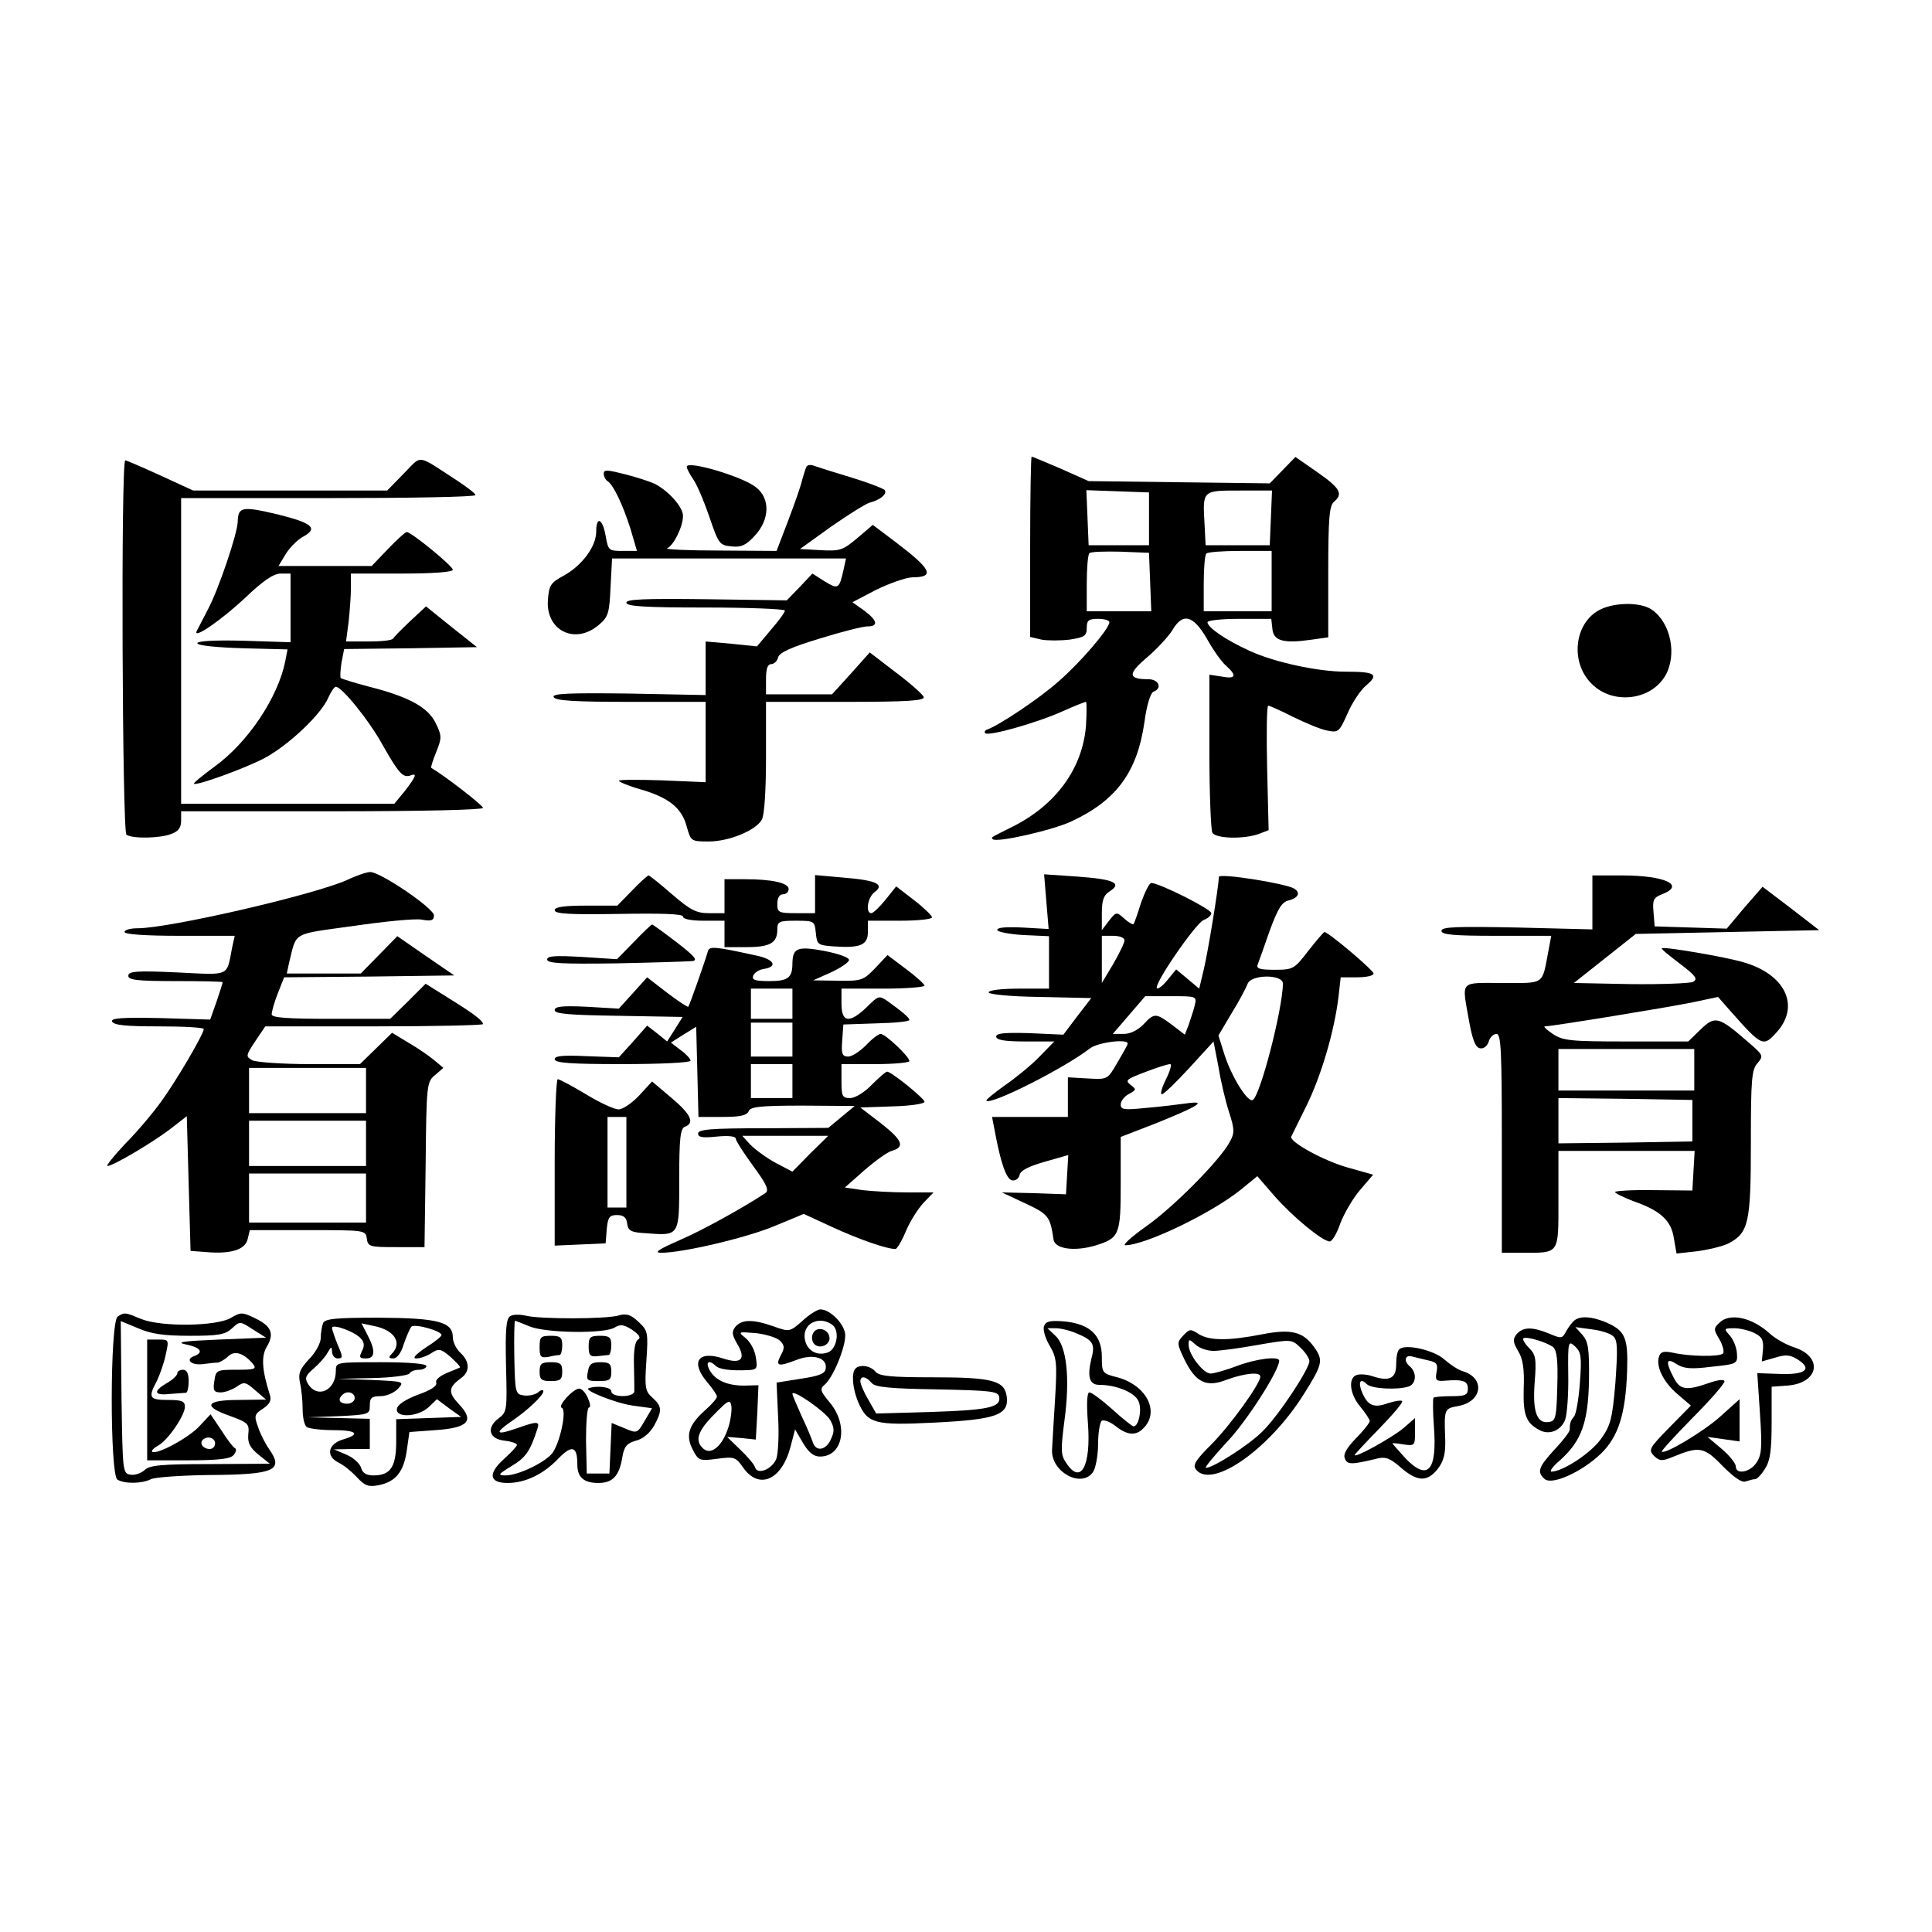
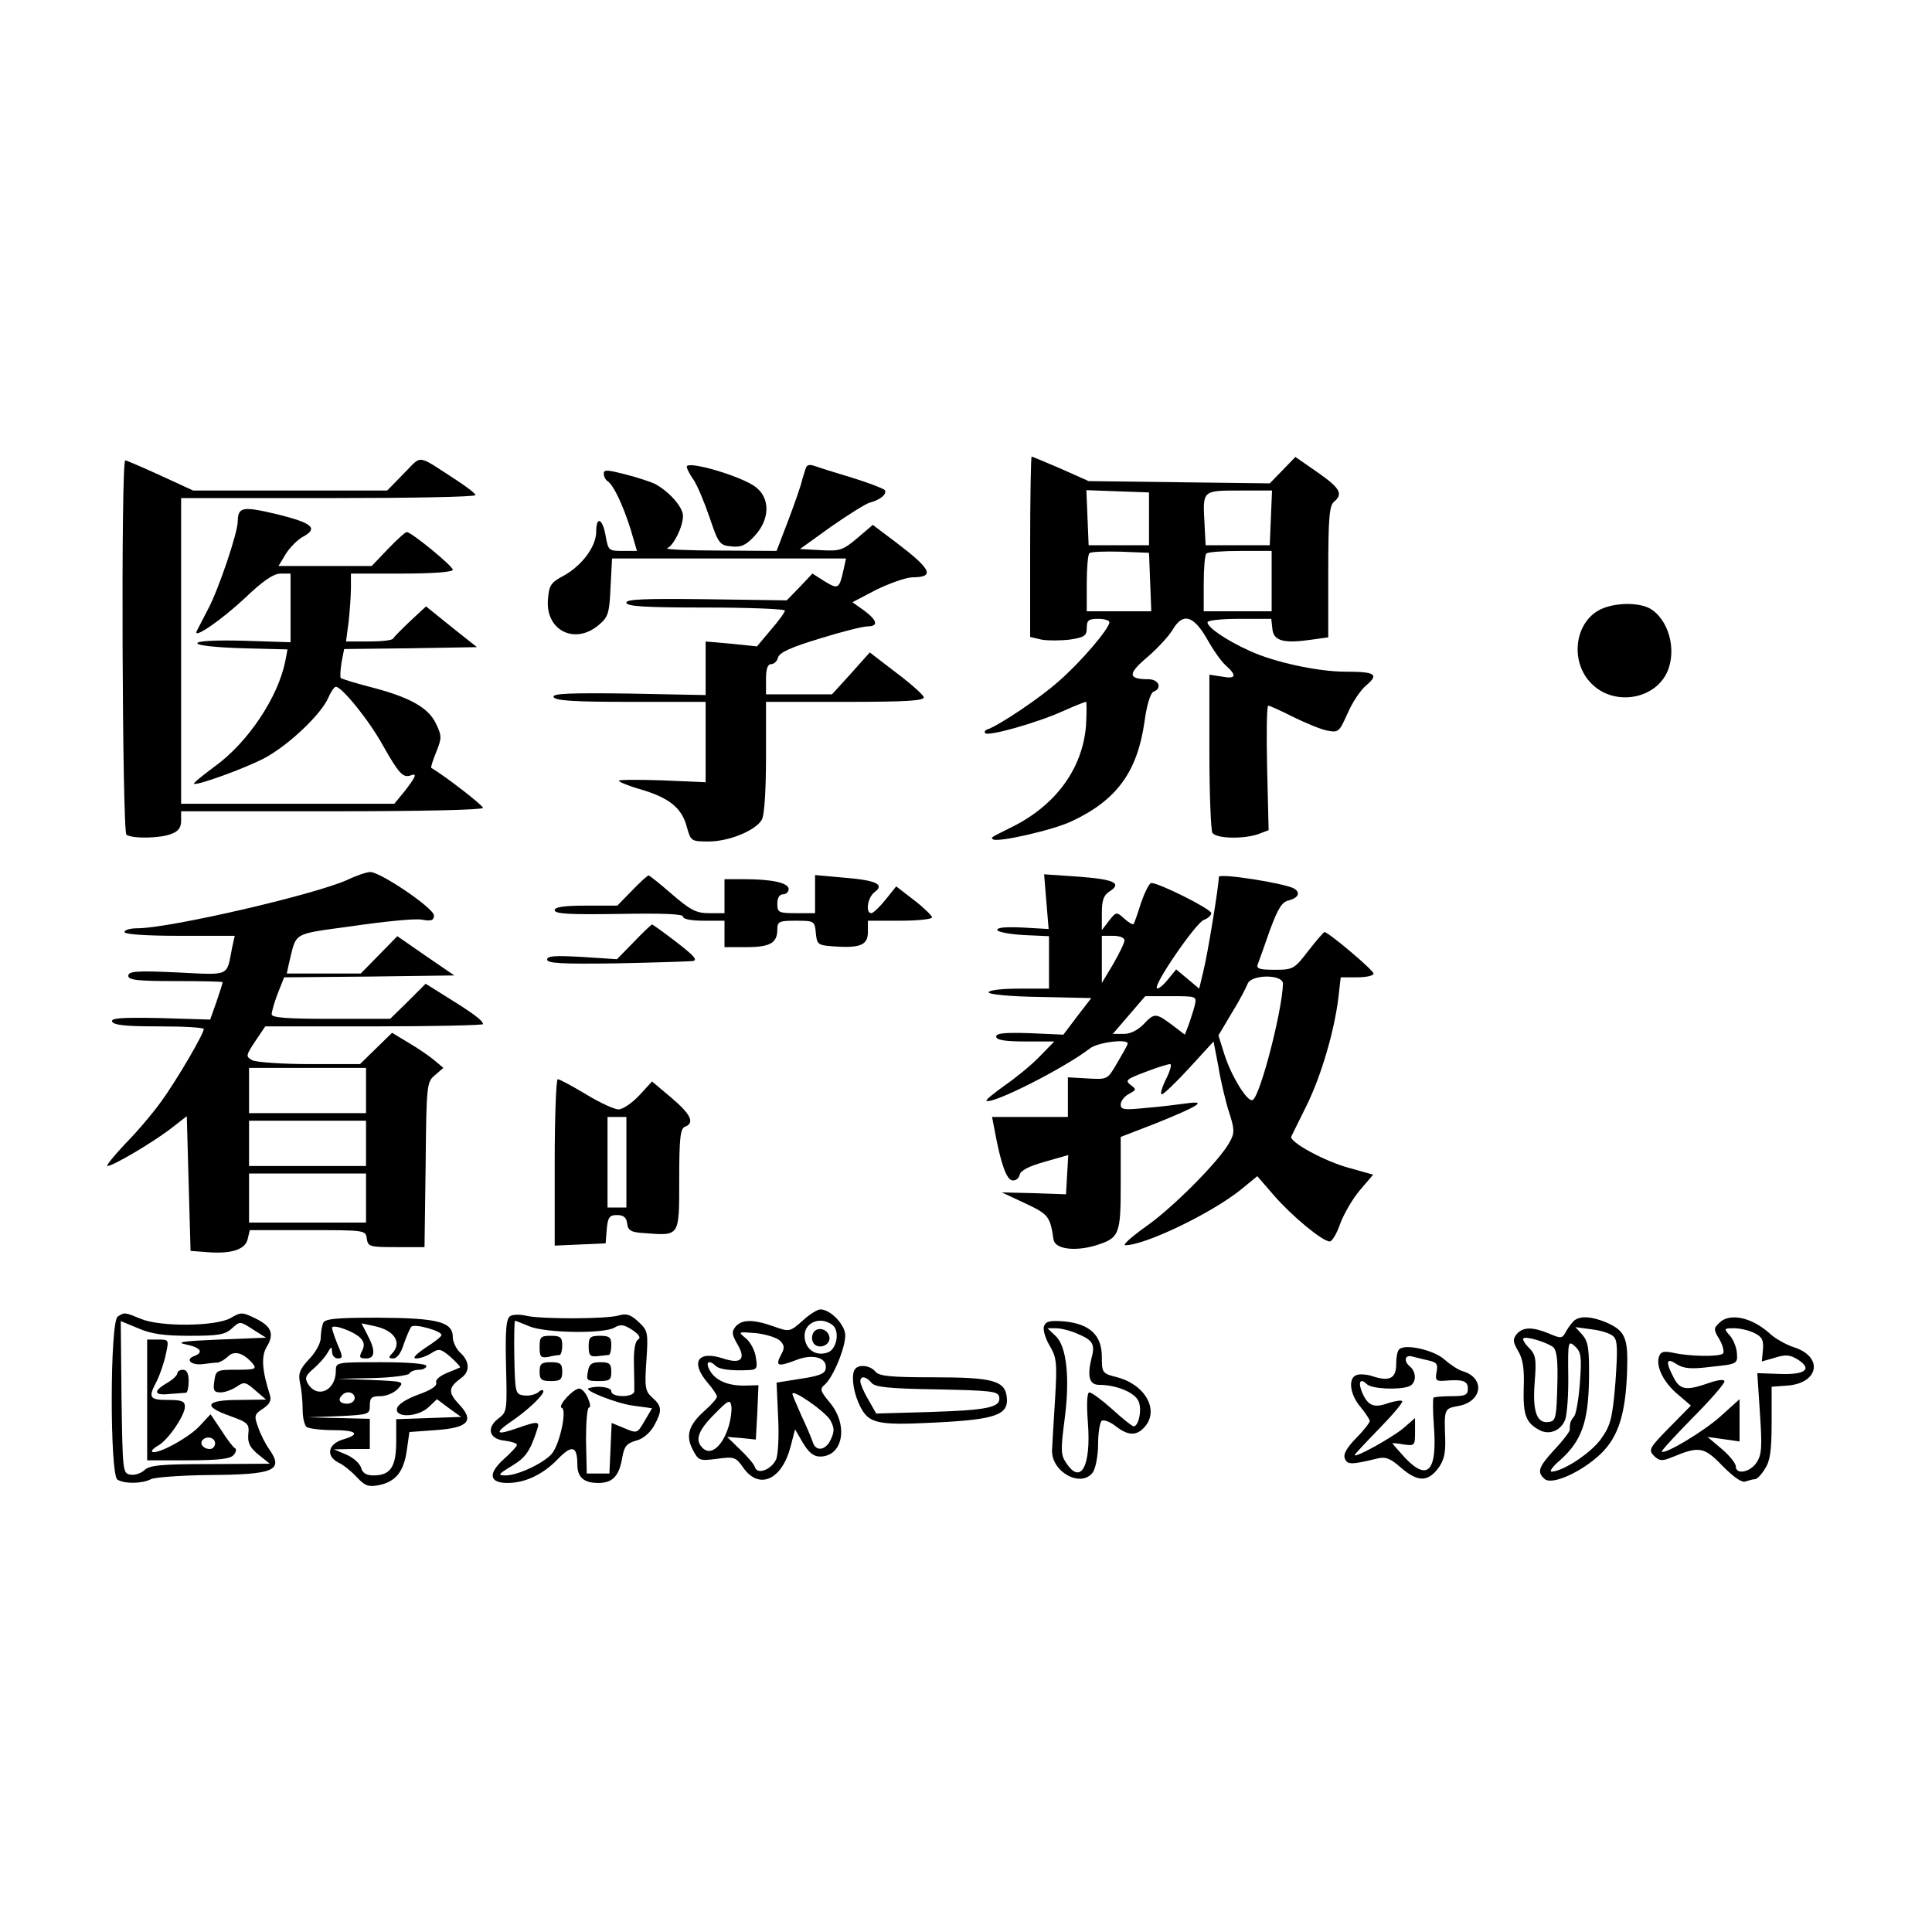
<svg xmlns="http://www.w3.org/2000/svg" version="1.0" width="512pt" height="512pt" viewBox="0 0 512 512" preserveAspectRatio="xMidYMid meet">
  <g transform="translate(0,512) scale(0.1,-0.1)" fill="#000000" stroke="none">
    <path d="M1070 3865 l-44 -45 -257 0 -257 0 -87 40 c-48 22 -90 40 -93 40 -12 0 -8 -984 3 -992 15 -11 89 -10 119 2 19 7 26 17 26 35 l0 25 400 0 c246 0 400 4 400 9 0 7 -104 87 -137 106 -2 1 4 20 13 42 15 37 15 43 -1 76 -20 42 -70 70 -176 97 -39 10 -73 21 -76 23 -2 3 -1 21 2 41 l7 36 176 2 176 3 -68 54 -67 54 -42 -39 c-23 -22 -43 -42 -45 -46 -2 -5 -31 -8 -64 -8 l-61 0 7 53 c3 28 6 69 6 90 l0 37 135 0 c82 0 135 4 135 10 0 10 -110 100 -122 100 -4 0 -26 -20 -50 -45 l-43 -45 -123 0 -124 0 20 33 c11 17 31 37 44 44 43 23 26 37 -67 60 -93 22 -104 20 -105 -19 0 -30 -51 -181 -79 -233 -14 -27 -28 -54 -30 -58 -9 -22 67 31 128 88 48 46 76 65 95 65 l26 0 0 -91 0 -91 -125 4 c-80 2 -124 -1 -122 -7 2 -6 54 -11 122 -13 l117 -3 -6 -31 c-19 -96 -99 -216 -188 -280 -31 -23 -56 -43 -54 -45 6 -6 134 40 187 68 64 34 151 117 169 160 7 16 16 29 20 29 16 0 89 -90 125 -156 42 -74 53 -86 73 -79 18 7 15 -2 -15 -41 l-28 -34 -282 0 -283 0 0 405 0 405 390 0 c215 0 390 3 390 8 0 4 -22 21 -48 38 -111 72 -92 69 -142 19z" />
    <path d="M2730 3671 l0 -239 30 -7 c16 -3 49 -3 75 0 39 6 45 10 45 31 0 20 5 24 30 24 17 0 30 -4 30 -9 0 -17 -78 -108 -135 -157 -49 -44 -157 -116 -188 -127 -7 -2 -9 -7 -6 -10 8 -9 136 27 205 58 31 14 59 25 62 25 2 0 2 -28 0 -63 -9 -113 -79 -210 -195 -268 -60 -30 -57 -28 -52 -33 10 -10 160 24 210 48 119 56 173 131 192 263 6 45 16 77 24 80 24 9 14 33 -14 33 -54 0 -55 14 -3 58 27 23 57 56 67 72 27 47 55 40 91 -22 16 -29 39 -62 51 -72 30 -27 26 -36 -11 -29 l-33 5 0 -204 c0 -111 4 -209 8 -215 10 -16 85 -17 123 -3 l26 10 -4 165 c-2 91 -1 165 3 165 3 0 33 -13 66 -30 33 -16 73 -33 90 -36 30 -6 32 -4 54 45 12 28 34 62 50 75 34 29 24 36 -56 36 -72 0 -188 25 -253 55 -62 28 -112 62 -112 76 0 5 38 9 84 9 l85 0 3 -27 c3 -32 31 -39 105 -28 l43 6 0 173 c0 142 3 176 15 186 25 21 17 36 -43 78 l-59 41 -34 -35 -34 -35 -240 3 -240 3 -74 33 c-40 17 -75 32 -77 32 -2 0 -4 -108 -4 -239z m315 74 l0 -70 -80 0 -80 0 -3 73 -3 73 83 -3 83 -3 0 -70z m323 3 l-3 -73 -85 0 -85 0 -3 59 c-5 87 -5 86 93 86 l86 0 -3 -72z m-320 -170 l3 -78 -86 0 -85 0 0 73 c0 41 3 77 7 81 4 4 41 5 83 4 l75 -3 3 -77z m322 2 l0 -80 -90 0 -90 0 0 73 c0 41 3 77 7 80 3 4 44 7 90 7 l83 0 0 -80z" />
    <path d="M1820 3883 c0 -5 8 -20 17 -33 10 -14 29 -59 43 -100 24 -71 27 -75 58 -78 26 -3 39 3 62 28 40 43 42 99 3 129 -35 28 -183 72 -183 54z" />
    <path d="M2137 3883 c-2 -4 -7 -20 -11 -34 -3 -15 -20 -63 -37 -108 l-31 -81 -151 1 c-84 0 -146 3 -139 6 17 7 42 57 42 86 0 23 -37 65 -75 85 -11 5 -46 17 -78 25 -47 12 -57 13 -57 2 0 -8 5 -17 10 -20 16 -10 41 -64 61 -127 l17 -58 -38 0 c-37 0 -38 1 -45 40 -8 46 -25 54 -25 11 0 -39 -37 -89 -85 -116 -36 -19 -40 -26 -43 -65 -6 -81 72 -120 135 -66 25 21 28 31 31 100 l4 76 310 0 310 0 -7 -32 c-11 -49 -14 -50 -49 -29 l-33 21 -34 -36 -34 -35 -213 3 c-165 2 -212 0 -212 -9 0 -10 49 -13 210 -13 116 0 210 -4 210 -8 0 -5 -17 -28 -37 -51 l-37 -44 -68 7 -68 6 0 -71 0 -71 -204 4 c-160 2 -202 0 -199 -9 4 -10 54 -13 204 -13 l199 0 0 -106 0 -107 -115 5 c-63 2 -115 2 -115 -1 0 -3 26 -14 58 -23 75 -22 109 -49 122 -99 11 -38 11 -39 58 -39 55 0 126 30 141 58 7 12 11 81 11 166 l0 146 211 0 c164 0 210 3 207 13 -2 6 -35 36 -74 65 l-69 53 -50 -56 -50 -55 -87 0 -88 0 0 40 c0 27 4 40 14 40 7 0 16 8 18 18 4 13 35 27 111 50 58 18 114 32 126 32 30 0 26 16 -9 42 l-31 22 63 33 c35 17 77 32 95 33 62 0 52 21 -43 93 l-61 46 -41 -35 c-38 -32 -46 -35 -97 -32 l-55 3 82 59 c46 32 92 61 103 64 27 7 46 22 40 33 -3 4 -44 20 -90 34 -47 14 -91 28 -99 31 -8 3 -16 2 -19 -3z" />
    <path d="M4234 3501 c-63 -38 -72 -138 -16 -193 55 -56 156 -45 195 21 32 55 15 140 -35 175 -31 22 -106 20 -144 -3z" />
    <path d="M920 2788 c-90 -40 -472 -128 -555 -128 -19 0 -35 -4 -35 -10 0 -6 55 -10 146 -10 l146 0 -7 -32 c-15 -77 -3 -72 -146 -65 -108 5 -129 3 -129 -9 0 -11 23 -14 125 -14 69 0 125 -1 125 -3 0 -2 -7 -25 -16 -51 l-17 -48 -132 4 c-103 2 -131 0 -128 -9 4 -10 38 -13 124 -13 65 0 119 -3 119 -7 0 -13 -72 -136 -112 -191 -22 -31 -66 -83 -97 -114 -30 -32 -51 -58 -46 -58 14 0 116 60 165 97 l45 35 5 -179 5 -178 40 -3 c66 -6 104 6 111 33 l6 25 153 0 c152 0 154 0 157 -22 3 -22 8 -23 78 -23 l75 0 3 219 c2 212 3 219 25 237 l22 19 -25 21 c-13 11 -44 32 -68 46 l-43 26 -43 -42 -42 -41 -133 0 c-73 0 -141 5 -152 10 -18 10 -18 12 7 50 l27 40 288 0 c159 0 289 3 289 6 0 9 -25 28 -93 70 l-59 37 -47 -47 -47 -46 -157 0 c-117 0 -157 3 -157 12 0 7 7 32 16 55 l17 43 225 2 226 3 -76 52 -75 52 -49 -50 -48 -49 -98 0 -98 0 6 28 c21 84 5 75 170 98 82 12 163 20 181 17 26 -5 33 -2 33 11 0 19 -143 116 -169 115 -9 0 -36 -9 -61 -21z m50 -558 l0 -60 -155 0 -155 0 0 60 0 60 155 0 155 0 0 -60z m0 -140 l0 -60 -155 0 -155 0 0 60 0 60 155 0 155 0 0 -60z m0 -145 l0 -65 -155 0 -155 0 0 65 0 65 155 0 155 0 0 -65z" />
    <path d="M3230 2796 c0 -24 -30 -207 -41 -250 l-11 -46 -31 26 -30 25 -23 -28 c-12 -15 -25 -25 -28 -22 -10 9 103 173 124 181 11 4 20 12 20 18 0 11 -138 80 -159 80 -5 0 -17 -24 -27 -52 -9 -29 -18 -55 -20 -57 -2 -2 -13 4 -25 15 -20 18 -21 18 -40 -6 l-19 -25 0 45 c0 35 5 48 21 58 34 22 10 32 -86 39 l-88 6 6 -73 6 -72 -70 4 c-45 2 -68 0 -66 -7 2 -5 34 -11 70 -13 l67 -3 0 -69 0 -70 -80 0 c-45 0 -80 -4 -80 -10 0 -5 56 -11 136 -12 l136 -3 -37 -48 -37 -49 -89 4 c-66 2 -89 0 -89 -9 0 -9 22 -13 77 -13 l77 0 -39 -40 c-22 -23 -64 -57 -93 -77 -28 -20 -50 -38 -48 -40 12 -12 205 85 275 139 23 17 106 26 99 11 -1 -5 -14 -27 -28 -51 -25 -43 -25 -43 -78 -40 l-52 3 0 -52 0 -53 -100 0 -101 0 7 -36 c16 -87 31 -129 46 -132 9 -2 18 5 20 14 2 12 24 23 66 35 l63 18 -3 -52 -3 -52 -85 3 -85 2 62 -29 c62 -29 66 -35 75 -96 4 -25 55 -32 110 -16 65 20 68 28 68 165 l0 123 93 36 c114 46 138 61 82 53 -22 -3 -70 -9 -107 -12 -59 -6 -68 -5 -68 9 0 9 10 22 22 28 20 11 20 12 4 24 -15 12 -11 15 39 34 31 12 60 21 66 21 5 0 0 -18 -11 -40 -11 -22 -16 -40 -11 -40 5 0 38 32 73 70 l64 70 13 -67 c6 -38 19 -92 28 -120 15 -46 15 -56 2 -79 -25 -48 -151 -175 -223 -225 -38 -27 -62 -49 -54 -49 53 0 229 85 306 147 l44 36 45 -52 c48 -55 128 -121 147 -121 6 0 19 21 28 48 10 26 33 66 52 88 l35 41 -64 18 c-64 17 -159 69 -153 83 2 4 20 41 41 83 39 80 73 196 84 286 l6 53 43 0 c24 0 44 4 44 10 0 9 -120 110 -130 110 -3 -1 -22 -23 -43 -50 -37 -48 -40 -50 -89 -50 -40 0 -49 3 -45 14 3 8 18 49 32 90 22 59 32 76 51 80 25 7 31 20 14 31 -23 14 -200 42 -200 31z m-250 -168 c0 -7 -14 -35 -30 -63 l-30 -50 0 63 0 62 30 0 c17 0 30 -5 30 -12z m420 -115 c-2 -72 -60 -296 -80 -308 -13 -8 -56 61 -75 120 l-16 51 35 59 c20 32 38 67 42 77 8 26 94 27 94 1z m-234 -58 c-3 -13 -11 -36 -16 -51 l-10 -26 -34 26 c-43 32 -47 32 -76 1 -15 -15 -34 -25 -52 -25 l-29 0 43 50 43 50 69 0 c67 0 68 0 62 -25z" />
    <path d="M1675 2760 l-39 -40 -83 0 c-60 0 -83 -4 -83 -12 0 -10 39 -12 170 -10 116 2 170 0 170 -7 0 -7 23 -11 55 -11 l55 0 0 -35 0 -35 58 0 c63 0 82 11 82 47 0 21 5 23 49 23 49 0 50 -1 53 -32 3 -31 5 -33 47 -36 70 -5 91 3 91 38 l0 30 85 0 c47 0 85 4 85 9 0 4 -21 25 -47 45 l-48 37 -28 -35 c-16 -20 -33 -36 -38 -36 -16 0 -10 42 9 56 27 20 5 31 -80 38 l-78 7 0 -51 0 -50 -50 0 c-47 0 -50 2 -50 25 0 16 6 25 15 25 8 0 15 6 15 14 0 16 -43 26 -116 26 l-54 0 0 -45 0 -45 -41 0 c-34 0 -49 8 -98 50 -32 28 -60 50 -62 50 -3 0 -23 -18 -44 -40z" />
-     <path d="M4220 2729 l0 -72 -200 5 c-161 3 -200 2 -200 -9 0 -10 32 -13 145 -13 l146 0 -7 -37 c-18 -95 -8 -88 -122 -88 -116 0 -108 9 -89 -100 9 -50 17 -71 29 -73 9 -2 19 5 23 17 3 12 13 21 21 21 12 0 14 -45 14 -290 l0 -290 53 0 c101 0 97 -6 97 141 l0 129 181 0 180 0 -3 -52 -3 -53 -102 1 c-57 1 -103 -2 -103 -5 0 -3 22 -14 48 -24 72 -25 101 -51 108 -99 l7 -40 54 6 c30 4 68 13 84 21 53 28 59 54 59 266 0 169 2 195 18 212 16 19 15 21 -27 57 -76 66 -86 69 -124 32 l-33 -32 -164 0 c-148 0 -168 2 -195 20 -16 11 -26 20 -21 20 18 0 331 51 393 64 l66 14 36 -41 c79 -89 84 -92 118 -54 65 70 25 155 -87 187 -47 14 -211 42 -216 37 -2 -2 20 -20 48 -41 42 -32 48 -40 35 -48 -9 -4 -84 -7 -166 -6 l-150 3 82 65 82 65 243 5 243 5 -75 58 -75 57 -48 -55 -47 -56 -96 3 -95 3 -3 38 c-3 32 0 38 22 47 64 24 9 50 -105 50 l-79 0 0 -71z m270 -444 l0 -55 -180 0 -180 0 0 55 0 55 180 0 180 0 0 -55z m-5 -135 l0 -55 -177 -3 -178 -2 0 60 0 60 178 -2 177 -3 0 -55z" />
    <path d="M1680 2624 l-45 -46 -92 6 c-72 4 -93 3 -93 -7 0 -10 40 -12 183 -10 100 2 191 5 202 6 15 2 6 13 -42 50 -34 26 -63 47 -65 47 -2 0 -24 -21 -48 -46z" />
-     <path d="M1876 2599 c-9 -31 -49 -144 -52 -147 -1 -2 -27 15 -56 37 l-53 41 -37 -41 -38 -42 -85 5 c-65 3 -85 1 -85 -9 0 -10 39 -13 170 -15 l169 -3 -20 -32 -21 -33 -26 21 -27 21 -37 -42 -38 -42 -85 3 c-63 3 -85 1 -85 -8 0 -10 43 -13 180 -13 102 0 180 4 180 9 0 5 -12 18 -26 28 l-26 20 33 21 34 21 3 -119 3 -120 63 0 c48 0 65 4 70 15 4 12 30 15 143 15 l138 -1 -35 -29 -35 -29 -172 -1 c-139 0 -173 -3 -173 -14 0 -10 12 -12 50 -8 30 3 50 1 50 -6 0 -5 21 -38 46 -72 36 -49 43 -65 32 -72 -56 -37 -165 -98 -228 -125 -55 -24 -68 -33 -48 -33 58 0 227 40 301 71 l77 32 78 -36 c68 -31 141 -57 165 -57 4 0 17 21 28 48 11 26 32 59 47 75 l26 27 -71 0 c-38 0 -91 3 -117 6 l-47 7 52 46 c29 25 61 48 72 51 36 10 29 28 -27 72 l-56 43 85 3 c47 1 85 7 85 12 0 9 -88 80 -99 80 -4 0 -22 -16 -41 -35 -19 -20 -44 -35 -57 -35 -21 0 -23 5 -23 45 l0 45 90 0 c50 0 90 4 90 8 0 12 -64 72 -76 72 -6 0 -23 -13 -39 -30 -16 -16 -37 -30 -47 -30 -16 0 -19 7 -16 43 l3 42 88 3 c48 1 87 5 87 9 0 6 -19 22 -58 50 -22 15 -24 15 -55 -16 -46 -44 -67 -41 -67 9 l0 40 110 0 c61 0 110 4 110 8 0 4 -22 24 -49 44 l-49 37 -33 -35 c-31 -32 -36 -34 -98 -33 l-66 1 47 21 c26 12 48 27 48 33 0 7 -30 17 -66 24 -70 13 -83 8 -84 -32 0 -39 -11 -48 -61 -48 -38 0 -47 3 -43 14 3 8 15 16 27 18 40 6 29 26 -20 36 -110 24 -123 25 -127 11z m224 -139 l0 -40 -55 0 -55 0 0 40 0 40 55 0 55 0 0 -40z m0 -95 l0 -45 -55 0 -55 0 0 45 0 45 55 0 55 0 0 -45z m0 -110 l0 -45 -55 0 -55 0 0 45 0 45 55 0 55 0 0 -45z m47 -192 l-47 -48 -44 23 c-24 13 -54 35 -67 48 l-22 24 114 0 114 0 -48 -47z" />
    <path d="M1470 2040 l0 -221 68 3 67 3 3 38 c3 31 7 37 27 37 17 0 25 -6 27 -22 2 -19 10 -24 47 -26 93 -7 91 -10 91 142 0 110 3 135 15 140 27 10 16 33 -36 77 l-51 43 -34 -37 c-19 -20 -43 -37 -55 -37 -11 0 -50 18 -86 40 -37 22 -70 40 -75 40 -4 0 -8 -99 -8 -220z m190 0 l0 -120 -25 0 -25 0 0 120 0 120 25 0 25 0 0 -120z" />
    <path d="M2127 1620 c-34 -30 -35 -30 -77 -15 -54 19 -84 19 -101 -1 -10 -13 -10 -20 5 -46 24 -40 10 -54 -38 -38 -67 22 -87 -10 -41 -64 14 -16 25 -33 25 -37 0 -5 -14 -21 -31 -36 -44 -39 -53 -67 -33 -105 15 -29 18 -30 64 -24 46 6 50 5 70 -24 42 -59 102 -32 125 56 l12 46 21 -36 c15 -25 28 -36 45 -36 61 0 76 82 27 142 -26 31 -28 37 -15 48 22 18 55 97 55 131 0 28 -39 69 -66 69 -7 0 -29 -13 -47 -30z m83 -15 c15 -19 6 -61 -16 -69 -27 -10 -53 3 -60 30 -8 30 11 54 41 54 12 0 28 -7 35 -15z m-143 -38 c12 -12 13 -19 3 -37 -16 -30 -9 -33 38 -15 46 19 86 7 80 -23 -2 -13 -20 -19 -67 -26 l-63 -10 4 -90 c3 -50 0 -101 -5 -113 -12 -27 -49 -42 -56 -22 -2 8 -20 29 -39 47 l-35 34 38 -3 38 -4 4 72 3 72 -38 -1 c-45 0 -77 14 -92 42 -11 21 -1 27 16 11 9 -10 40 -14 86 -12 24 1 26 4 21 34 -2 17 -14 40 -26 50 -22 18 -22 18 27 14 26 -3 55 -12 63 -20z m133 -210 c11 -20 12 -30 2 -51 -13 -30 -40 -34 -48 -8 -3 9 -16 41 -30 70 -13 29 -24 55 -24 58 0 14 86 -46 100 -69z m-269 -17 c-15 -50 -45 -77 -66 -60 -25 21 -17 47 28 92 36 37 42 40 45 23 2 -10 -1 -35 -7 -55z" />
    <path d="M2154 1585 c-4 -9 -2 -21 4 -27 15 -15 44 -1 40 19 -4 23 -36 29 -44 8z" />
    <path d="M312 1631 c-21 -13 -21 -419 -1 -432 19 -12 66 -11 89 1 10 5 78 10 151 11 177 1 202 12 162 69 -10 14 -23 40 -29 58 -11 30 -10 34 13 49 18 12 23 22 18 37 -21 66 -23 102 -8 127 21 35 12 55 -32 76 -33 16 -37 16 -64 0 -38 -22 -186 -24 -238 -2 -41 17 -43 18 -61 6z m191 -51 c76 0 94 3 112 20 21 19 21 19 55 -3 l35 -22 -125 -5 c-96 -4 -116 -7 -87 -13 39 -8 48 -21 21 -31 -24 -9 -7 -25 24 -21 15 2 32 4 39 4 6 1 19 8 27 16 17 17 41 10 66 -19 11 -14 6 -16 -43 -16 -53 0 -55 -1 -59 -30 -4 -25 -1 -30 17 -30 11 0 30 7 42 15 20 14 24 13 50 -10 l28 -24 -72 -1 c-89 0 -97 -17 -22 -43 47 -17 50 -21 47 -48 -2 -23 4 -35 27 -54 l30 -24 -158 -1 c-130 0 -161 -3 -174 -16 -9 -8 -25 -14 -37 -12 -21 3 -21 8 -24 205 l-2 202 46 -19 c34 -15 68 -20 137 -20z" />
    <path d="M390 1410 l0 -160 109 0 c81 0 112 4 120 14 7 8 8 16 4 18 -4 1 -21 23 -36 47 l-29 43 -29 -31 c-28 -31 -115 -78 -126 -68 -2 3 5 10 16 16 26 14 71 80 71 103 0 15 -9 18 -45 18 -49 0 -53 6 -30 49 8 16 19 47 24 70 9 41 9 41 -20 41 l-29 0 0 -160z m180 -115 c0 -8 -6 -15 -14 -15 -17 0 -28 14 -19 24 12 12 33 6 33 -9z" />
    <path d="M470 1481 c0 -6 -13 -18 -29 -27 -37 -22 -32 -33 11 -28 18 1 36 3 41 3 4 1 7 15 7 31 0 20 -5 30 -15 30 -8 0 -15 -4 -15 -9z" />
    <path d="M1352 1632 c-11 -7 -13 -38 -11 -131 3 -118 3 -123 -20 -140 -33 -25 -25 -55 17 -59 17 -2 32 -7 32 -11 0 -4 -16 -21 -35 -38 -42 -38 -39 -63 10 -63 47 0 95 23 134 64 37 38 51 34 51 -15 0 -34 17 -49 56 -49 38 0 55 19 63 67 5 30 12 38 36 45 18 4 37 20 48 39 22 40 22 52 -4 75 -19 17 -21 26 -16 98 5 75 4 80 -21 103 -20 19 -32 23 -52 17 -33 -10 -207 -10 -245 -1 -16 4 -36 4 -43 -1z m51 -27 c44 -18 199 -20 226 -3 15 9 24 8 46 -6 19 -13 24 -21 16 -26 -8 -4 -12 -29 -11 -66 1 -32 1 -65 1 -71 -1 -17 -61 -17 -61 0 0 11 -37 16 -60 8 -15 -5 73 -40 117 -46 l51 -7 -20 -34 c-19 -33 -20 -33 -53 -19 l-34 14 -3 -67 -3 -67 -30 0 -30 0 -2 88 c0 48 3 87 8 87 5 0 3 11 -3 25 -6 14 -16 25 -23 25 -16 0 -59 -47 -46 -51 14 -6 -6 -98 -27 -122 -22 -25 -90 -57 -122 -57 -22 0 -20 3 16 25 37 22 49 39 68 98 7 21 0 21 -54 2 -54 -19 -61 -14 -18 16 45 30 88 71 88 82 0 5 -7 4 -14 -3 -8 -6 -25 -10 -38 -8 -22 3 -23 7 -25 101 -1 53 0 97 2 97 1 0 19 -7 38 -15z" />
    <path d="M1430 1550 c0 -26 3 -29 23 -26 12 3 25 5 30 5 4 1 7 12 7 26 0 21 -5 25 -30 25 -27 0 -30 -3 -30 -30z" />
    <path d="M1560 1552 c0 -24 4 -28 23 -26 12 1 25 3 30 3 4 1 7 12 7 26 0 21 -5 25 -30 25 -26 0 -30 -4 -30 -28z" />
    <path d="M1430 1485 c0 -21 5 -25 30 -25 25 0 30 4 30 25 0 21 -5 25 -30 25 -25 0 -30 -4 -30 -25z" />
-     <path d="M1558 1485 c-5 -23 -2 -25 28 -25 30 0 34 3 34 25 0 21 -5 25 -29 25 -23 0 -30 -5 -33 -25z" />
+     <path d="M1558 1485 c-5 -23 -2 -25 28 -25 30 0 34 3 34 25 0 21 -5 25 -29 25 -23 0 -30 -5 -33 -25" />
    <path d="M856 1613 c-3 -8 -6 -26 -6 -39 0 -13 -14 -39 -31 -56 -25 -27 -29 -38 -24 -63 4 -16 7 -48 7 -70 0 -22 5 -43 11 -47 7 -4 38 -8 70 -8 63 0 74 -11 25 -25 -39 -12 -45 -44 -11 -61 13 -6 34 -23 48 -38 22 -24 32 -27 58 -22 46 9 67 36 75 92 l7 49 69 5 c88 6 104 25 62 69 -29 31 -28 44 6 69 24 17 23 44 -2 67 -11 10 -20 29 -20 41 0 41 -39 51 -197 52 -116 0 -143 -3 -147 -15z m101 -41 c9 -10 9 -20 2 -33 -8 -16 -6 -19 11 -19 24 0 26 20 4 62 l-16 31 33 -7 c55 -11 76 -45 47 -74 -9 -9 -8 -12 4 -12 10 0 21 14 28 38 7 20 16 41 20 46 9 9 80 -11 80 -22 0 -4 -19 -19 -43 -34 -26 -18 -35 -28 -24 -28 10 0 28 6 40 14 20 13 25 12 51 -10 15 -14 27 -26 25 -28 -2 -1 -18 -8 -36 -15 -18 -8 -30 -18 -27 -25 3 -9 -14 -20 -48 -32 -32 -12 -54 -26 -56 -37 -5 -25 55 -23 84 4 l22 21 32 -24 32 -23 -86 -3 -86 -3 0 -59 c0 -67 -15 -90 -60 -90 -19 0 -29 6 -33 20 -3 11 -20 27 -39 35 l-33 14 48 1 47 0 0 40 0 40 -82 2 -83 2 83 3 c80 4 82 5 82 28 0 21 5 25 28 25 16 0 37 9 47 20 17 19 16 19 -71 23 l-89 3 92 2 c50 1 95 7 98 12 3 6 15 10 26 10 10 0 19 5 19 10 0 6 -47 10 -120 10 -119 0 -120 0 -120 -23 0 -52 -49 -75 -74 -34 -9 15 -6 22 15 40 14 12 31 31 37 42 10 17 11 18 12 3 0 -10 7 -18 15 -18 14 0 14 4 0 36 -8 20 -15 40 -15 45 0 12 63 -11 77 -29z m-17 -157 c0 -8 -9 -15 -20 -15 -20 0 -26 11 -13 23 12 13 33 7 33 -8z" />
    <path d="M4174 1622 c-6 -4 -16 -17 -23 -29 -11 -21 -13 -21 -46 -7 -44 18 -69 18 -86 -2 -10 -13 -10 -20 4 -44 13 -21 17 -48 15 -99 -2 -71 6 -92 42 -111 26 -14 57 -1 68 28 5 15 9 68 8 119 -1 89 0 91 18 75 16 -15 18 -27 13 -95 -3 -43 -10 -83 -15 -90 -10 -12 -12 -18 -12 -36 0 -5 -18 -29 -40 -52 -43 -47 -48 -60 -26 -79 21 -16 99 20 149 68 46 45 65 105 69 218 3 91 -5 108 -59 131 -36 14 -62 16 -79 5z m102 -44 c11 -10 11 -36 5 -122 -8 -96 -13 -114 -38 -149 -26 -37 -100 -86 -131 -87 -7 0 3 14 22 30 57 51 75 100 77 213 1 83 -2 101 -17 119 l-19 21 44 -6 c24 -3 50 -11 57 -19z m-160 -28 c10 -9 13 -36 11 -103 -2 -80 -4 -92 -20 -95 -34 -7 -46 26 -40 104 5 63 3 74 -15 92 -11 11 -18 23 -15 25 6 7 62 -10 79 -23z" />
    <path d="M4556 1614 c-15 -14 -15 -18 1 -44 9 -16 13 -33 9 -37 -9 -9 -88 -8 -132 2 -24 5 -33 3 -37 -9 -10 -26 11 -69 49 -101 l35 -30 -57 -58 c-53 -54 -56 -59 -41 -75 15 -14 21 -15 50 -3 70 29 83 27 132 -24 30 -30 51 -45 61 -41 9 3 20 6 25 6 5 0 17 12 26 27 14 21 18 48 18 123 l0 95 41 3 c85 6 97 77 17 102 -21 7 -49 23 -63 36 -47 43 -107 56 -134 28z m94 -27 c20 -10 24 -19 22 -44 l-3 -31 35 10 c29 9 40 8 62 -6 38 -25 17 -40 -52 -37 l-57 2 7 -106 c6 -89 5 -110 -9 -131 -17 -26 -55 -33 -55 -10 0 8 -17 29 -37 46 l-38 32 43 -6 42 -6 0 56 0 56 -50 -45 c-44 -40 -148 -102 -156 -94 -2 2 35 42 81 89 47 47 85 91 85 97 0 6 -15 5 -41 -4 -60 -21 -77 -19 -94 15 -22 42 -19 53 8 35 19 -12 38 -14 93 -7 68 7 69 8 67 36 -1 16 -10 37 -19 47 -16 18 -16 19 12 19 16 0 40 -6 54 -13z" />
    <path d="M2767 1606 c-4 -9 3 -32 14 -51 19 -32 21 -45 15 -143 -4 -59 -7 -120 -8 -135 -2 -58 77 -101 108 -59 7 9 14 43 14 74 0 31 5 60 10 63 6 3 22 -3 36 -14 33 -26 56 -27 77 -3 40 44 3 112 -72 132 -40 10 -41 12 -41 54 0 57 -31 87 -98 94 -39 3 -50 1 -55 -12z m87 -20 c43 -18 49 -28 38 -68 -11 -46 -5 -68 21 -68 45 0 94 -20 104 -43 10 -21 1 -67 -13 -67 -3 0 -29 20 -56 45 -28 25 -55 45 -61 45 -6 0 -8 -27 -4 -80 9 -116 -19 -167 -58 -106 -14 20 -14 35 -4 112 15 111 6 197 -24 224 l-21 20 22 0 c13 0 38 -6 56 -14z" />
-     <path d="M3136 1581 c-18 -19 -17 -22 3 -64 30 -61 58 -75 113 -53 47 17 88 21 88 8 0 -19 -80 -130 -130 -180 -43 -43 -50 -55 -40 -67 43 -52 195 56 285 200 50 79 52 90 29 123 -30 43 -61 51 -139 36 -92 -18 -141 -17 -169 1 -21 14 -24 13 -40 -4z m80 -41 c16 0 69 7 118 16 88 15 89 15 112 -7 13 -12 24 -29 24 -36 0 -21 -82 -145 -124 -186 -34 -35 -131 -97 -150 -97 -5 0 20 30 55 68 52 54 139 190 139 216 0 13 -62 5 -112 -14 -29 -11 -61 -20 -70 -20 -19 0 -58 50 -58 76 0 16 1 16 18 1 10 -10 32 -17 48 -17z" />
    <path d="M3708 1544 c-5 -4 -8 -22 -8 -40 0 -37 -18 -46 -63 -31 -15 5 -34 6 -42 3 -23 -8 -18 -51 10 -84 14 -17 25 -34 25 -38 0 -4 -16 -25 -36 -45 -25 -26 -35 -43 -30 -54 6 -17 17 -17 87 0 21 5 34 0 61 -24 44 -38 70 -39 98 -4 16 21 21 40 20 78 -3 82 -3 82 35 89 64 12 71 74 12 92 -12 3 -34 18 -49 31 -27 25 -105 43 -120 27z m76 -29 c24 -5 27 -10 23 -31 -4 -22 -1 -25 22 -23 49 4 61 -1 61 -21 0 -17 -7 -20 -43 -20 -24 0 -46 -2 -48 -4 -2 -3 -2 -37 1 -76 9 -118 -16 -146 -75 -85 -19 21 -35 39 -35 40 0 1 14 0 30 -3 29 -4 30 -3 30 33 l0 37 -31 -27 c-30 -25 -129 -80 -129 -71 0 2 30 34 66 71 36 37 63 69 60 72 -3 3 -19 0 -36 -5 -38 -14 -54 -8 -69 25 -13 29 -7 43 11 25 13 -13 85 -16 112 -6 20 8 21 38 1 54 -16 14 -11 31 8 25 7 -2 25 -6 41 -10z" />
    <path d="M2267 1493 c-11 -11 -8 -52 7 -88 25 -58 43 -63 203 -55 161 8 197 20 191 68 -5 43 -37 52 -194 52 -114 0 -144 3 -154 15 -13 16 -42 20 -53 8z m43 -38 c9 -11 46 -15 173 -17 145 -3 162 -5 165 -20 5 -28 -30 -35 -185 -40 l-141 -4 -21 37 c-12 20 -21 42 -21 48 0 16 15 14 30 -4z" />
  </g>
</svg>